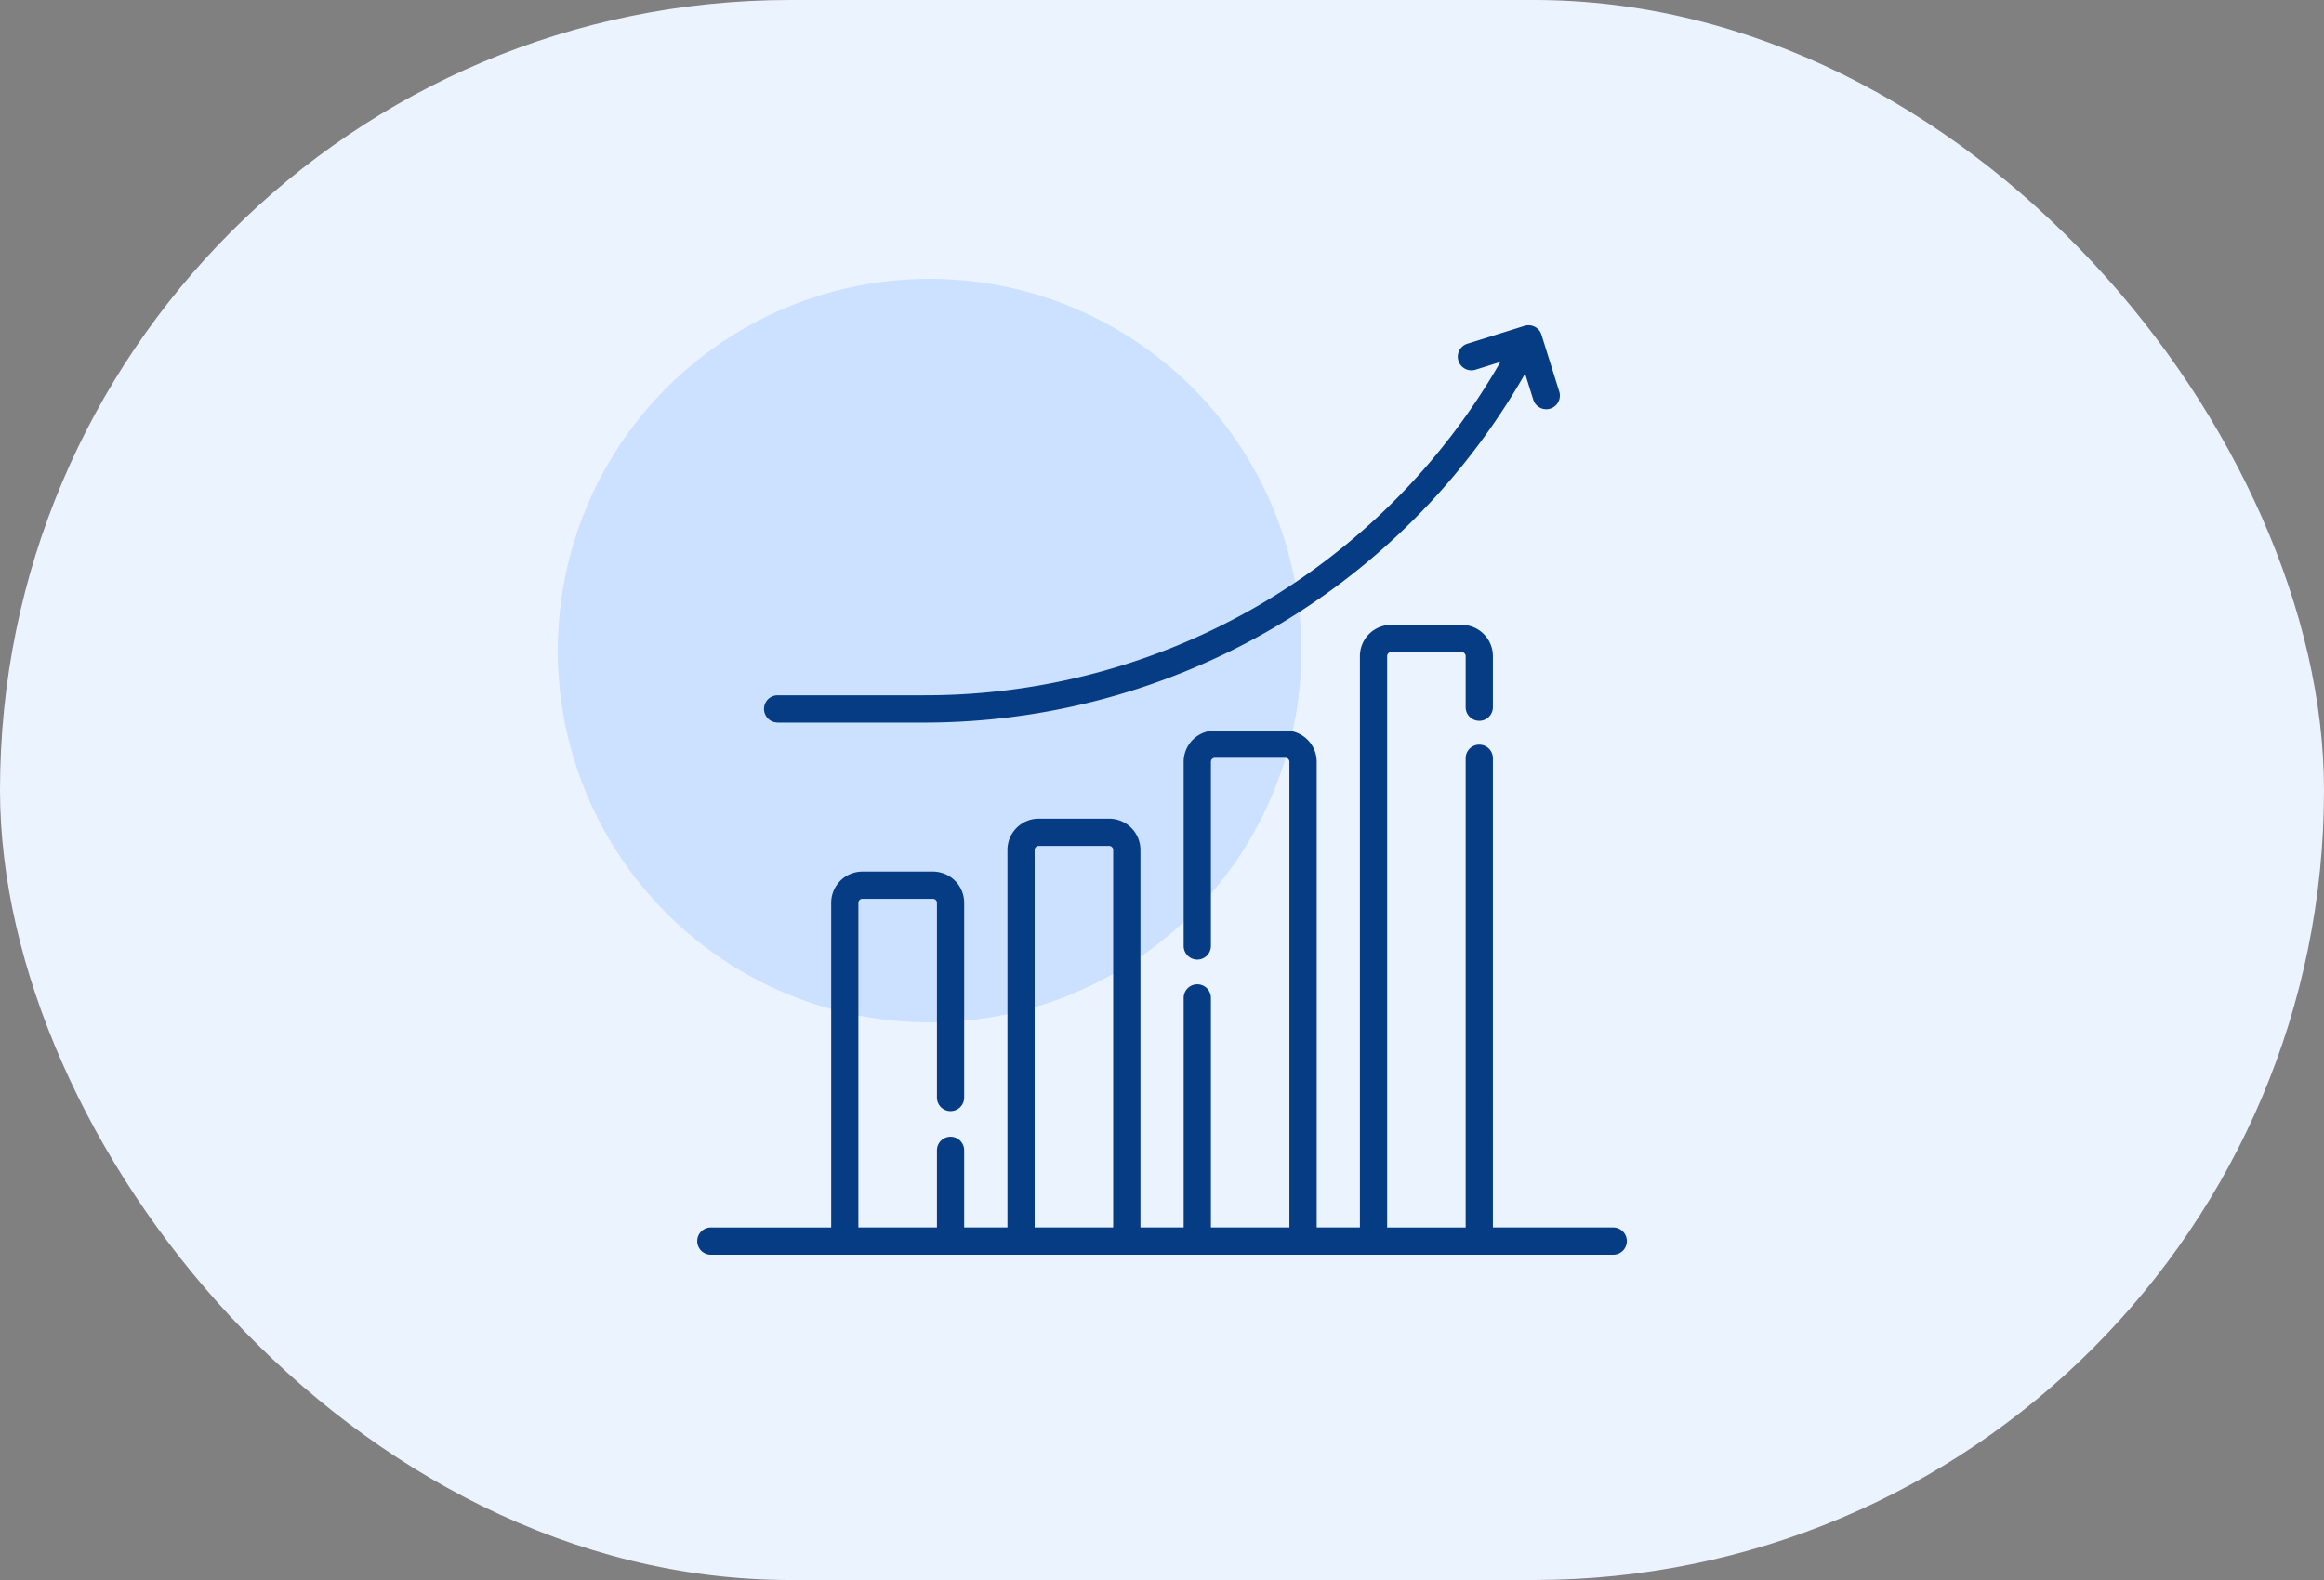
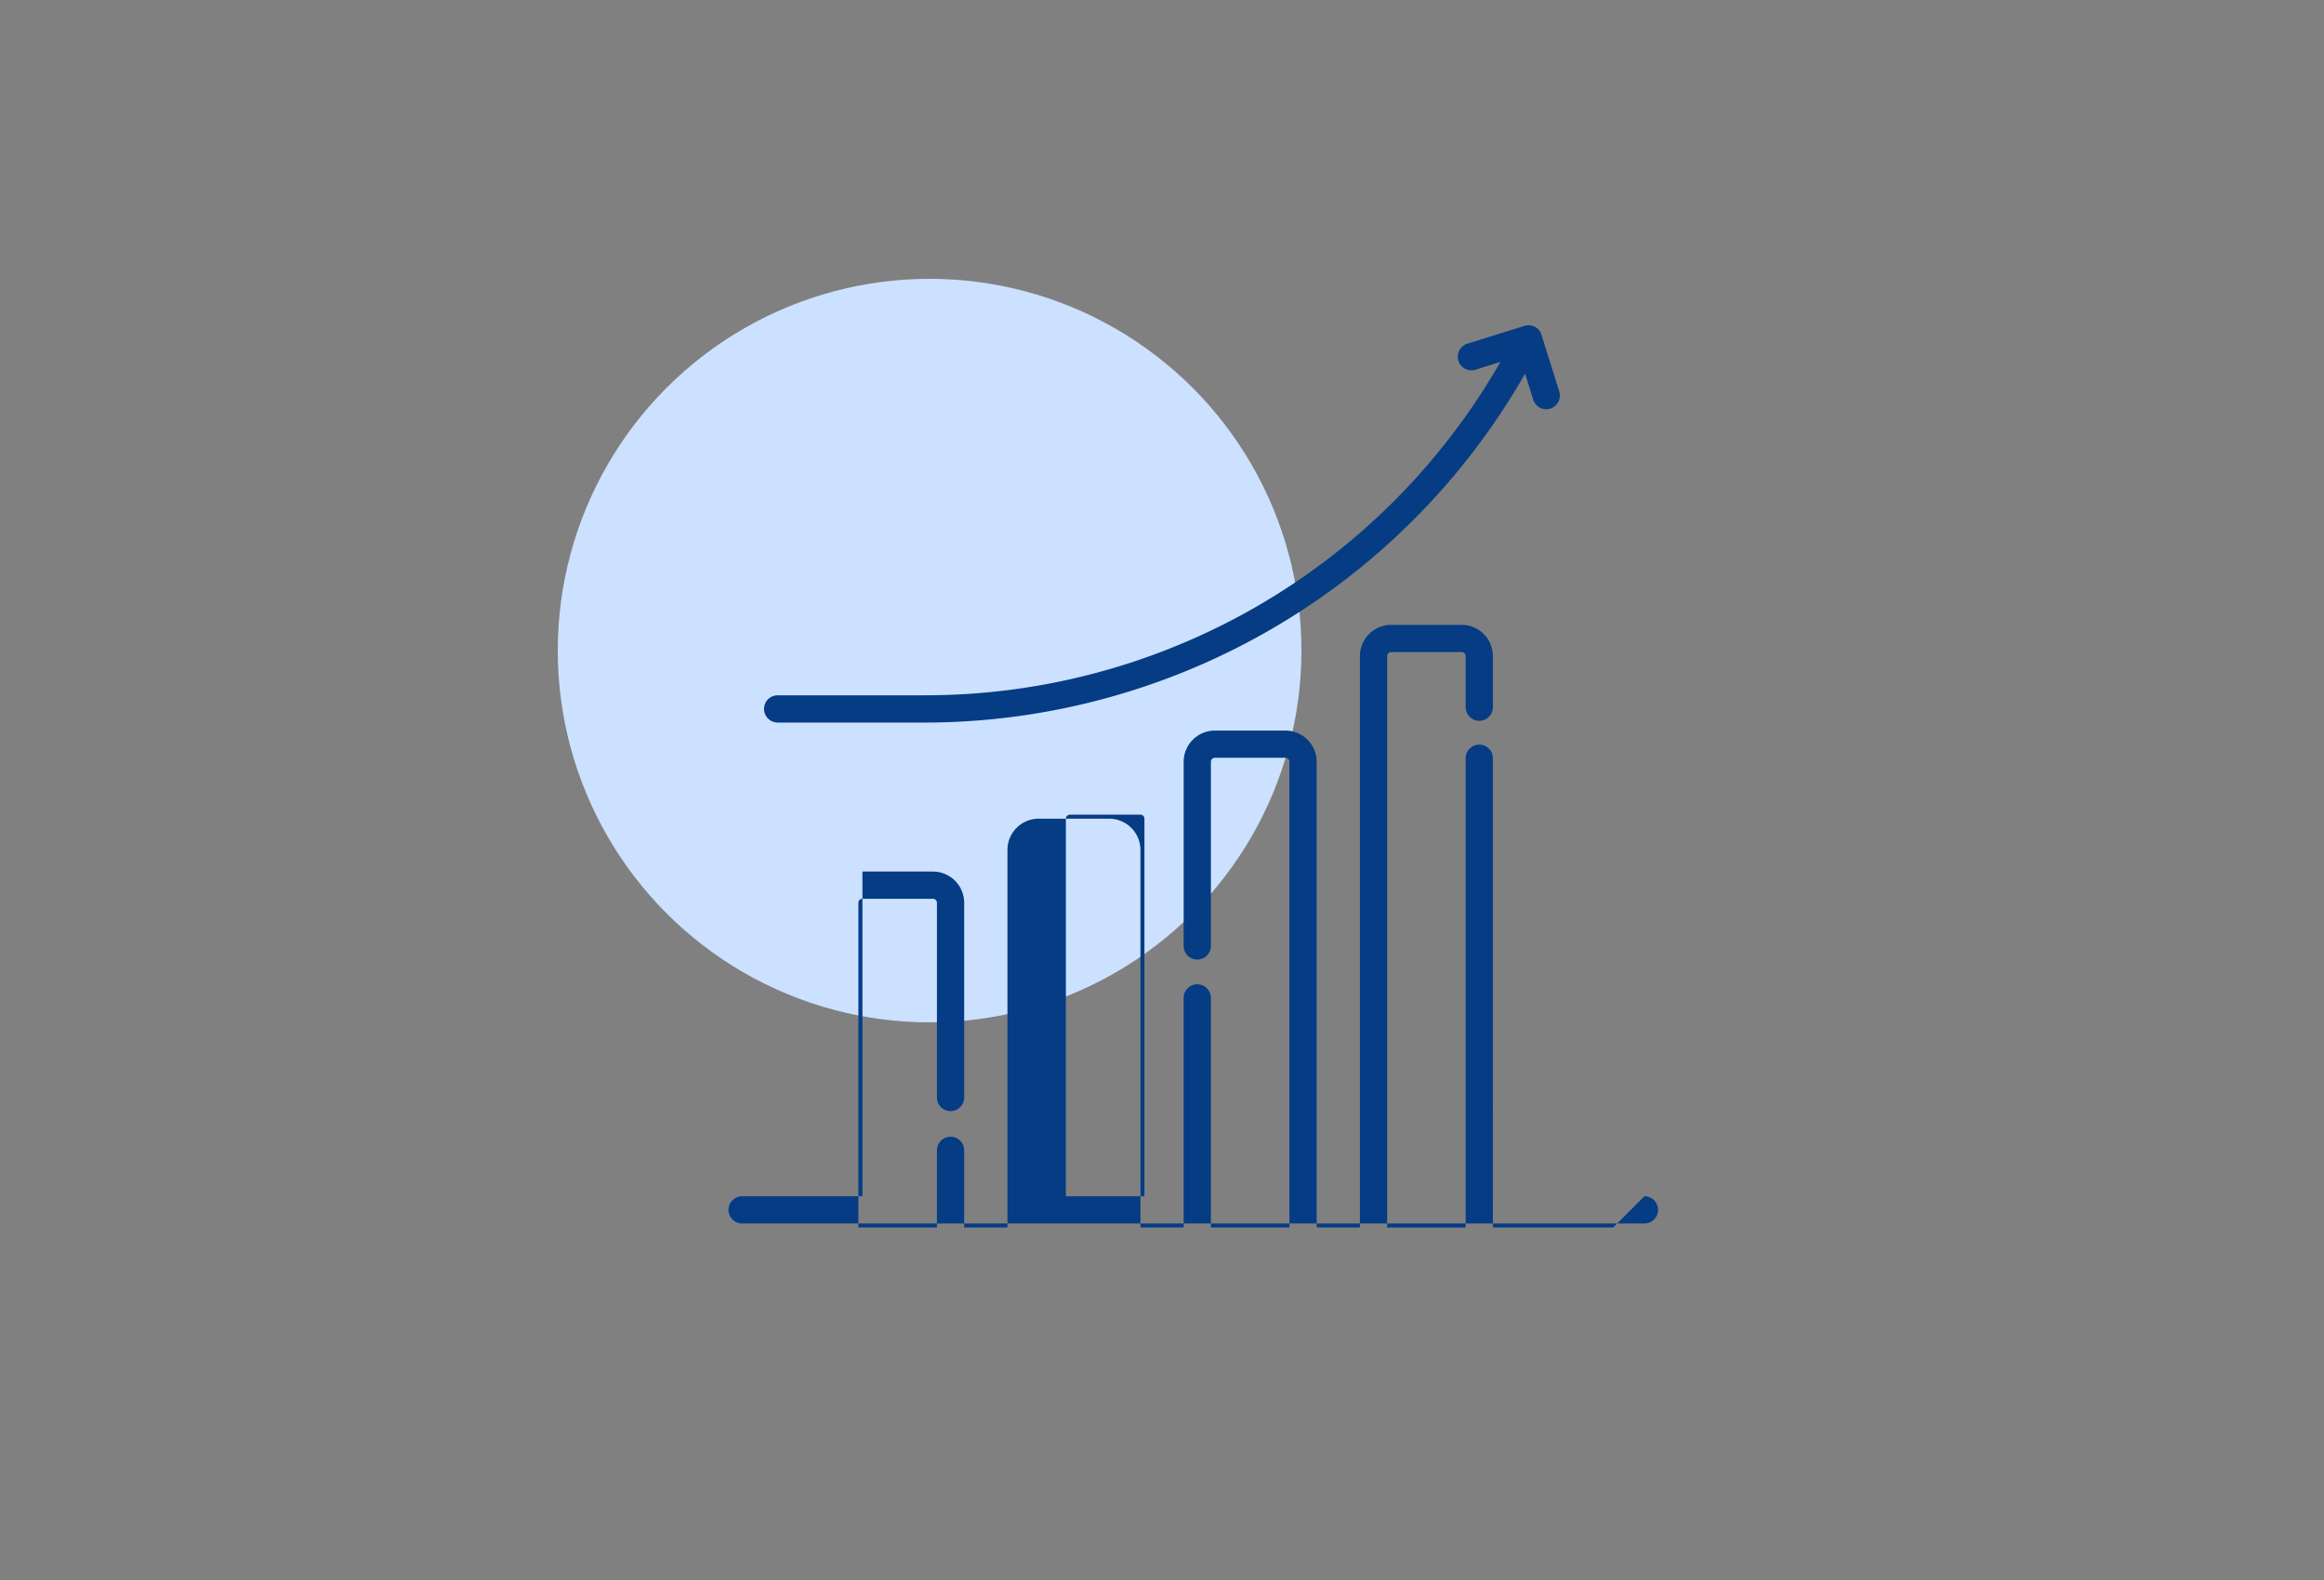
<svg xmlns="http://www.w3.org/2000/svg" width="50" height="34" viewBox="0 0 50 34" fill="none">
  <rect x="0" y="0" width="50" height="34" fill="#808080" stroke="none" />
-   <rect width="50" height="34" rx="17" fill="#EBF3FF" />
  <circle cx="20" cy="14" r="8" fill="#CBE1FF" />
-   <path d="M16.73 15.549h3.148A14.89 14.89 0 0 0 32.812 8.04l.178.569a.293.293 0 0 0 .559-.175l-.384-1.228A.29.29 0 0 0 32.912 7a.3.3 0 0 0-.114.012l-1.228.384a.293.293 0 0 0 .174.56l.537-.168a14.26 14.26 0 0 1-12.403 7.174h-3.147a.293.293 0 0 0 0 .586m17.977 10.865h-2.589V16.317a.293.293 0 0 0-.586 0v10.097h-1.689V14.118a.086.086 0 0 1 .086-.086h1.517a.087.087 0 0 1 .086.086v1.1a.293.293 0 0 0 .586 0v-1.1a.673.673 0 0 0-.672-.672H29.93a.673.673 0 0 0-.672.672v12.296h-.93v-10.02a.673.673 0 0 0-.673-.673h-1.517a.673.673 0 0 0-.672.672v3.963a.293.293 0 0 0 .586 0v-3.963a.086.086 0 0 1 .087-.086h1.516a.086.086 0 0 1 .086.086v10.021h-1.689v-4.94a.293.293 0 1 0-.586 0v4.94h-.93v-8.125a.673.673 0 0 0-.673-.672h-1.516a.673.673 0 0 0-.672.672v8.125h-.931v-1.66a.293.293 0 0 0-.586 0v1.66h-1.69v-6.987a.086.086 0 0 1 .087-.086h1.517a.087.087 0 0 1 .086.086v4.19a.293.293 0 0 0 .586 0v-4.19a.673.673 0 0 0-.672-.672h-1.517a.673.673 0 0 0-.672.672v6.987h-2.589a.293.293 0 0 0 0 .586h19.414a.293.293 0 0 0 0-.586m-10.758 0h-1.69v-8.125a.087.087 0 0 1 .087-.086h1.517a.086.086 0 0 1 .086.086z" fill="#053C84" />
+   <path d="M16.73 15.549h3.148A14.89 14.89 0 0 0 32.812 8.04l.178.569a.293.293 0 0 0 .559-.175l-.384-1.228A.29.29 0 0 0 32.912 7a.3.3 0 0 0-.114.012l-1.228.384a.293.293 0 0 0 .174.56l.537-.168a14.26 14.26 0 0 1-12.403 7.174h-3.147a.293.293 0 0 0 0 .586m17.977 10.865h-2.589V16.317a.293.293 0 0 0-.586 0v10.097h-1.689V14.118a.086.086 0 0 1 .086-.086h1.517a.087.087 0 0 1 .086.086v1.1a.293.293 0 0 0 .586 0v-1.1a.673.673 0 0 0-.672-.672H29.93a.673.673 0 0 0-.672.672v12.296h-.93v-10.02a.673.673 0 0 0-.673-.673h-1.517a.673.673 0 0 0-.672.672v3.963a.293.293 0 0 0 .586 0v-3.963a.086.086 0 0 1 .087-.086h1.516a.086.086 0 0 1 .086.086v10.021h-1.689v-4.94a.293.293 0 1 0-.586 0v4.94h-.93v-8.125a.673.673 0 0 0-.673-.672h-1.516a.673.673 0 0 0-.672.672v8.125h-.931v-1.66a.293.293 0 0 0-.586 0v1.66h-1.69v-6.987a.086.086 0 0 1 .087-.086h1.517a.087.087 0 0 1 .086.086v4.19a.293.293 0 0 0 .586 0v-4.19a.673.673 0 0 0-.672-.672h-1.517v6.987h-2.589a.293.293 0 0 0 0 .586h19.414a.293.293 0 0 0 0-.586m-10.758 0h-1.69v-8.125a.087.087 0 0 1 .087-.086h1.517a.086.086 0 0 1 .086.086z" fill="#053C84" />
</svg>